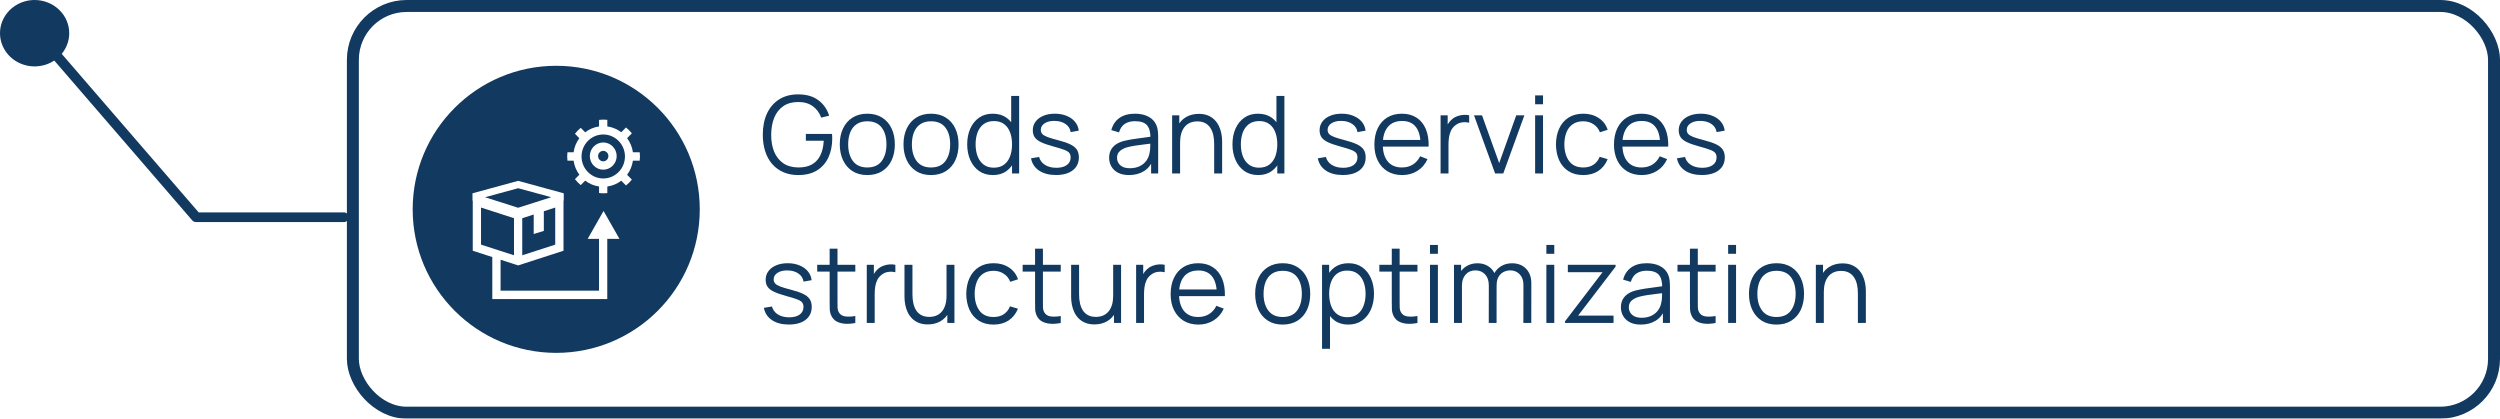
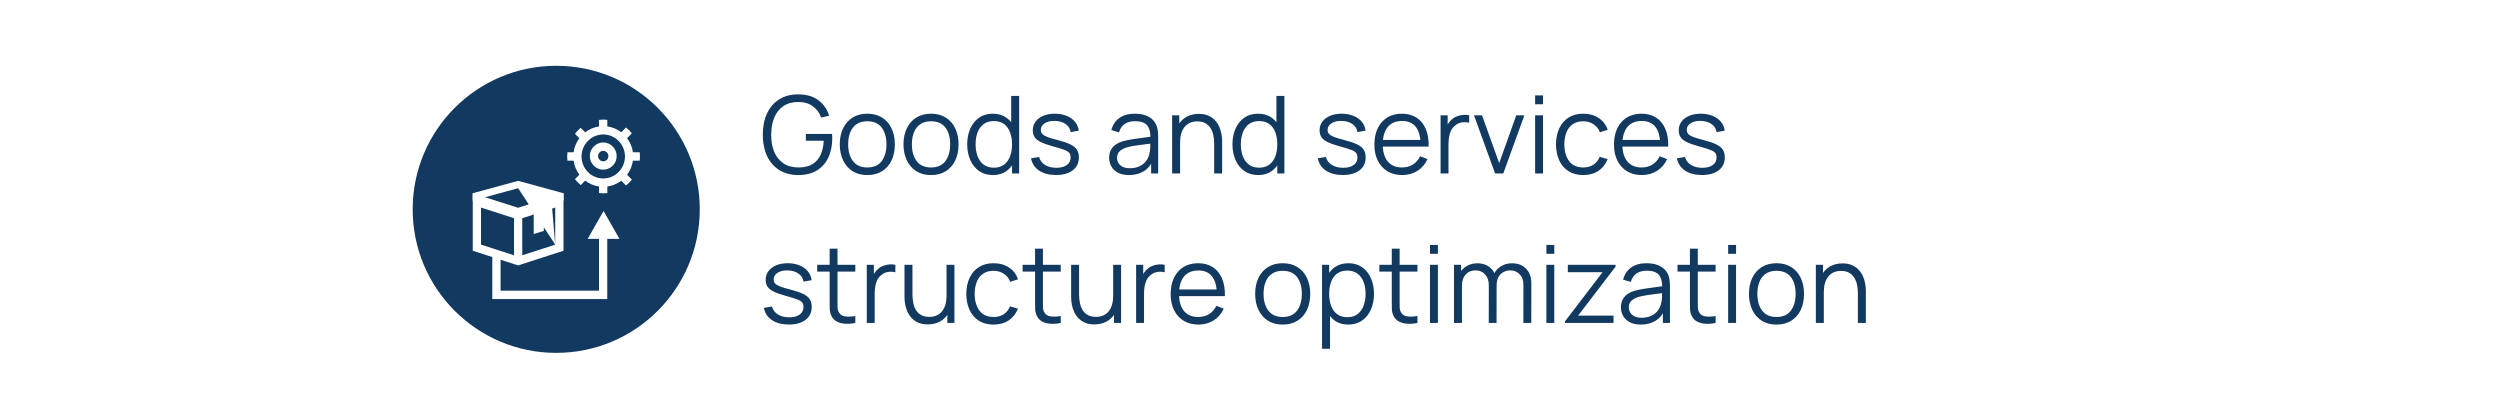
<svg xmlns="http://www.w3.org/2000/svg" width="418" height="70" viewBox="0 0 418 70" fill="none">
  <g filter="url(#filter0_b_466_1120)">
-     <rect x="58" width="360" height="70" rx="10" fill="white" fill-opacity="0.5" />
-     <rect x="59" y="1" width="358" height="68" rx="9" stroke="#123960" stroke-width="2" />
-   </g>
+     </g>
  <circle cx="93" cy="35" r="24" fill="#123960" />
  <path d="M133.453 29.27C132.541 29.27 131.719 29.111 130.987 28.793C130.255 28.475 129.631 28.022 129.115 27.434C128.605 26.846 128.215 26.138 127.945 25.31C127.675 24.476 127.54 23.546 127.54 22.52C127.54 21.164 127.774 19.982 128.242 18.974C128.716 17.96 129.394 17.174 130.276 16.616C131.158 16.058 132.217 15.779 133.453 15.779C134.833 15.779 135.955 16.103 136.819 16.751C137.689 17.393 138.295 18.257 138.637 19.343L137.305 19.667C137.023 18.875 136.558 18.242 135.91 17.768C135.268 17.294 134.467 17.057 133.507 17.057C132.493 17.051 131.65 17.279 130.978 17.741C130.306 18.197 129.799 18.839 129.457 19.667C129.121 20.489 128.95 21.44 128.944 22.52C128.938 23.6 129.103 24.551 129.439 25.373C129.781 26.189 130.291 26.831 130.969 27.299C131.647 27.761 132.493 27.995 133.507 28.001C134.437 28.001 135.205 27.821 135.811 27.461C136.417 27.101 136.876 26.585 137.188 25.913C137.506 25.241 137.686 24.446 137.728 23.528H134.74V22.394H139.114C139.132 22.532 139.141 22.679 139.141 22.835C139.147 22.985 139.15 23.093 139.15 23.159C139.15 24.329 138.94 25.376 138.52 26.3C138.1 27.218 137.467 27.944 136.621 28.478C135.781 29.006 134.725 29.27 133.453 29.27ZM145.01 29.27C144.044 29.27 143.219 29.051 142.535 28.613C141.851 28.175 141.326 27.569 140.96 26.795C140.594 26.021 140.411 25.133 140.411 24.131C140.411 23.111 140.597 22.217 140.969 21.449C141.341 20.681 141.869 20.084 142.553 19.658C143.243 19.226 144.062 19.01 145.01 19.01C145.982 19.01 146.81 19.229 147.494 19.667C148.184 20.099 148.709 20.702 149.069 21.476C149.435 22.244 149.618 23.129 149.618 24.131C149.618 25.151 149.435 26.048 149.069 26.822C148.703 27.59 148.175 28.19 147.485 28.622C146.795 29.054 145.97 29.27 145.01 29.27ZM145.01 28.001C146.09 28.001 146.894 27.644 147.422 26.93C147.95 26.21 148.214 25.277 148.214 24.131C148.214 22.955 147.947 22.019 147.413 21.323C146.885 20.627 146.084 20.279 145.01 20.279C144.284 20.279 143.684 20.444 143.21 20.774C142.742 21.098 142.391 21.551 142.157 22.133C141.929 22.709 141.815 23.375 141.815 24.131C141.815 25.301 142.085 26.24 142.625 26.948C143.165 27.65 143.96 28.001 145.01 28.001ZM155.663 29.27C154.697 29.27 153.872 29.051 153.188 28.613C152.504 28.175 151.979 27.569 151.613 26.795C151.247 26.021 151.064 25.133 151.064 24.131C151.064 23.111 151.25 22.217 151.622 21.449C151.994 20.681 152.522 20.084 153.206 19.658C153.896 19.226 154.715 19.01 155.663 19.01C156.635 19.01 157.463 19.229 158.147 19.667C158.837 20.099 159.362 20.702 159.722 21.476C160.088 22.244 160.271 23.129 160.271 24.131C160.271 25.151 160.088 26.048 159.722 26.822C159.356 27.59 158.828 28.19 158.138 28.622C157.448 29.054 156.623 29.27 155.663 29.27ZM155.663 28.001C156.743 28.001 157.547 27.644 158.075 26.93C158.603 26.21 158.867 25.277 158.867 24.131C158.867 22.955 158.6 22.019 158.066 21.323C157.538 20.627 156.737 20.279 155.663 20.279C154.937 20.279 154.337 20.444 153.863 20.774C153.395 21.098 153.044 21.551 152.81 22.133C152.582 22.709 152.468 23.375 152.468 24.131C152.468 25.301 152.738 26.24 153.278 26.948C153.818 27.65 154.613 28.001 155.663 28.001ZM166.027 29.27C165.121 29.27 164.347 29.045 163.705 28.595C163.063 28.139 162.571 27.524 162.229 26.75C161.887 25.976 161.716 25.103 161.716 24.131C161.716 23.165 161.884 22.295 162.22 21.521C162.562 20.747 163.051 20.135 163.687 19.685C164.323 19.235 165.085 19.01 165.973 19.01C166.885 19.01 167.653 19.232 168.277 19.676C168.901 20.12 169.372 20.729 169.69 21.503C170.014 22.271 170.176 23.147 170.176 24.131C170.176 25.097 170.017 25.97 169.699 26.75C169.381 27.524 168.913 28.139 168.295 28.595C167.677 29.045 166.921 29.27 166.027 29.27ZM166.162 28.037C166.852 28.037 167.422 27.869 167.872 27.533C168.322 27.197 168.658 26.735 168.88 26.147C169.102 25.553 169.213 24.881 169.213 24.131C169.213 23.369 169.102 22.697 168.88 22.115C168.658 21.527 168.322 21.068 167.872 20.738C167.428 20.408 166.867 20.243 166.189 20.243C165.493 20.243 164.917 20.414 164.461 20.756C164.005 21.098 163.666 21.563 163.444 22.151C163.228 22.739 163.12 23.399 163.12 24.131C163.12 24.869 163.231 25.535 163.453 26.129C163.681 26.717 164.02 27.182 164.47 27.524C164.92 27.866 165.484 28.037 166.162 28.037ZM169.213 29V21.683H169.069V16.04H170.401V29H169.213ZM176.553 29.261C175.413 29.261 174.474 29.015 173.736 28.523C173.004 28.031 172.554 27.347 172.386 26.471L173.736 26.246C173.88 26.798 174.207 27.239 174.717 27.569C175.233 27.893 175.869 28.055 176.625 28.055C177.363 28.055 177.945 27.902 178.371 27.596C178.797 27.284 179.01 26.861 179.01 26.327C179.01 26.027 178.941 25.784 178.803 25.598C178.671 25.406 178.398 25.229 177.984 25.067C177.57 24.905 176.952 24.713 176.13 24.491C175.248 24.251 174.558 24.011 174.06 23.771C173.562 23.531 173.208 23.255 172.998 22.943C172.788 22.625 172.683 22.238 172.683 21.782C172.683 21.23 172.839 20.747 173.151 20.333C173.463 19.913 173.895 19.589 174.447 19.361C174.999 19.127 175.641 19.01 176.373 19.01C177.105 19.01 177.759 19.13 178.335 19.37C178.917 19.604 179.385 19.934 179.739 20.36C180.093 20.786 180.303 21.281 180.369 21.845L179.019 22.088C178.929 21.518 178.644 21.068 178.164 20.738C177.69 20.402 177.087 20.228 176.355 20.216C175.665 20.198 175.104 20.33 174.672 20.612C174.24 20.888 174.024 21.257 174.024 21.719C174.024 21.977 174.102 22.199 174.258 22.385C174.414 22.565 174.696 22.736 175.104 22.898C175.518 23.06 176.106 23.237 176.868 23.429C177.762 23.657 178.464 23.897 178.974 24.149C179.484 24.401 179.847 24.698 180.063 25.04C180.279 25.382 180.387 25.805 180.387 26.309C180.387 27.227 180.045 27.95 179.361 28.478C178.683 29 177.747 29.261 176.553 29.261ZM188.768 29.27C188.036 29.27 187.421 29.138 186.923 28.874C186.431 28.61 186.062 28.259 185.816 27.821C185.57 27.383 185.447 26.906 185.447 26.39C185.447 25.862 185.552 25.412 185.762 25.04C185.978 24.662 186.269 24.353 186.635 24.113C187.007 23.873 187.436 23.69 187.922 23.564C188.414 23.444 188.957 23.339 189.551 23.249C190.151 23.153 190.736 23.072 191.306 23.006C191.882 22.934 192.386 22.865 192.818 22.799L192.35 23.087C192.368 22.127 192.182 21.416 191.792 20.954C191.402 20.492 190.724 20.261 189.758 20.261C189.092 20.261 188.528 20.411 188.066 20.711C187.61 21.011 187.289 21.485 187.103 22.133L185.816 21.755C186.038 20.885 186.485 20.21 187.157 19.73C187.829 19.25 188.702 19.01 189.776 19.01C190.664 19.01 191.417 19.178 192.035 19.514C192.659 19.844 193.1 20.324 193.358 20.954C193.478 21.236 193.556 21.551 193.592 21.899C193.628 22.247 193.646 22.601 193.646 22.961V29H192.467V26.561L192.809 26.705C192.479 27.539 191.966 28.175 191.27 28.613C190.574 29.051 189.74 29.27 188.768 29.27ZM188.921 28.127C189.539 28.127 190.079 28.016 190.541 27.794C191.003 27.572 191.375 27.269 191.657 26.885C191.939 26.495 192.122 26.057 192.206 25.571C192.278 25.259 192.317 24.917 192.323 24.545C192.329 24.167 192.332 23.885 192.332 23.699L192.836 23.96C192.386 24.02 191.897 24.08 191.369 24.14C190.847 24.2 190.331 24.269 189.821 24.347C189.317 24.425 188.861 24.518 188.453 24.626C188.177 24.704 187.91 24.815 187.652 24.959C187.394 25.097 187.181 25.283 187.013 25.517C186.851 25.751 186.77 26.042 186.77 26.39C186.77 26.672 186.839 26.945 186.977 27.209C187.121 27.473 187.349 27.692 187.661 27.866C187.979 28.04 188.399 28.127 188.921 28.127ZM203.009 29V24.041C203.009 23.501 202.958 23.006 202.856 22.556C202.754 22.1 202.589 21.704 202.361 21.368C202.139 21.026 201.848 20.762 201.488 20.576C201.134 20.39 200.702 20.297 200.192 20.297C199.724 20.297 199.31 20.378 198.95 20.54C198.596 20.702 198.296 20.936 198.05 21.242C197.81 21.542 197.627 21.908 197.501 22.34C197.375 22.772 197.312 23.264 197.312 23.816L196.376 23.609C196.376 22.613 196.55 21.776 196.898 21.098C197.246 20.42 197.726 19.907 198.338 19.559C198.95 19.211 199.652 19.037 200.444 19.037C201.026 19.037 201.533 19.127 201.965 19.307C202.403 19.487 202.772 19.73 203.072 20.036C203.378 20.342 203.624 20.693 203.81 21.089C203.996 21.479 204.131 21.896 204.215 22.34C204.299 22.778 204.341 23.216 204.341 23.654V29H203.009ZM195.98 29V19.28H197.177V21.674H197.312V29H195.98ZM210.377 29.27C209.471 29.27 208.697 29.045 208.055 28.595C207.413 28.139 206.921 27.524 206.579 26.75C206.237 25.976 206.066 25.103 206.066 24.131C206.066 23.165 206.234 22.295 206.57 21.521C206.912 20.747 207.401 20.135 208.037 19.685C208.673 19.235 209.435 19.01 210.323 19.01C211.235 19.01 212.003 19.232 212.627 19.676C213.251 20.12 213.722 20.729 214.04 21.503C214.364 22.271 214.526 23.147 214.526 24.131C214.526 25.097 214.367 25.97 214.049 26.75C213.731 27.524 213.263 28.139 212.645 28.595C212.027 29.045 211.271 29.27 210.377 29.27ZM210.512 28.037C211.202 28.037 211.772 27.869 212.222 27.533C212.672 27.197 213.008 26.735 213.23 26.147C213.452 25.553 213.563 24.881 213.563 24.131C213.563 23.369 213.452 22.697 213.23 22.115C213.008 21.527 212.672 21.068 212.222 20.738C211.778 20.408 211.217 20.243 210.539 20.243C209.843 20.243 209.267 20.414 208.811 20.756C208.355 21.098 208.016 21.563 207.794 22.151C207.578 22.739 207.47 23.399 207.47 24.131C207.47 24.869 207.581 25.535 207.803 26.129C208.031 26.717 208.37 27.182 208.82 27.524C209.27 27.866 209.834 28.037 210.512 28.037ZM213.563 29V21.683H213.419V16.04H214.751V29H213.563ZM224.506 29.261C223.366 29.261 222.427 29.015 221.689 28.523C220.957 28.031 220.507 27.347 220.339 26.471L221.689 26.246C221.833 26.798 222.16 27.239 222.67 27.569C223.186 27.893 223.822 28.055 224.578 28.055C225.316 28.055 225.898 27.902 226.324 27.596C226.75 27.284 226.963 26.861 226.963 26.327C226.963 26.027 226.894 25.784 226.756 25.598C226.624 25.406 226.351 25.229 225.937 25.067C225.523 24.905 224.905 24.713 224.083 24.491C223.201 24.251 222.511 24.011 222.013 23.771C221.515 23.531 221.161 23.255 220.951 22.943C220.741 22.625 220.636 22.238 220.636 21.782C220.636 21.23 220.792 20.747 221.104 20.333C221.416 19.913 221.848 19.589 222.4 19.361C222.952 19.127 223.594 19.01 224.326 19.01C225.058 19.01 225.712 19.13 226.288 19.37C226.87 19.604 227.338 19.934 227.692 20.36C228.046 20.786 228.256 21.281 228.322 21.845L226.972 22.088C226.882 21.518 226.597 21.068 226.117 20.738C225.643 20.402 225.04 20.228 224.308 20.216C223.618 20.198 223.057 20.33 222.625 20.612C222.193 20.888 221.977 21.257 221.977 21.719C221.977 21.977 222.055 22.199 222.211 22.385C222.367 22.565 222.649 22.736 223.057 22.898C223.471 23.06 224.059 23.237 224.821 23.429C225.715 23.657 226.417 23.897 226.927 24.149C227.437 24.401 227.8 24.698 228.016 25.04C228.232 25.382 228.34 25.805 228.34 26.309C228.34 27.227 227.998 27.95 227.314 28.478C226.636 29 225.7 29.261 224.506 29.261ZM234.449 29.27C233.501 29.27 232.679 29.06 231.983 28.64C231.293 28.22 230.756 27.629 230.372 26.867C229.988 26.105 229.796 25.211 229.796 24.185C229.796 23.123 229.985 22.205 230.363 21.431C230.741 20.657 231.272 20.06 231.956 19.64C232.646 19.22 233.459 19.01 234.395 19.01C235.355 19.01 236.174 19.232 236.852 19.676C237.53 20.114 238.043 20.744 238.391 21.566C238.739 22.388 238.898 23.369 238.868 24.509H237.518V24.041C237.494 22.781 237.221 21.83 236.699 21.188C236.183 20.546 235.427 20.225 234.431 20.225C233.387 20.225 232.586 20.564 232.028 21.242C231.476 21.92 231.2 22.886 231.2 24.14C231.2 25.364 231.476 26.315 232.028 26.993C232.586 27.665 233.375 28.001 234.395 28.001C235.091 28.001 235.697 27.842 236.213 27.524C236.735 27.2 237.146 26.735 237.446 26.129L238.679 26.606C238.295 27.452 237.728 28.109 236.978 28.577C236.234 29.039 235.391 29.27 234.449 29.27ZM230.732 24.509V23.402H238.157V24.509H230.732ZM240.865 29V19.28H242.053V21.62L241.819 21.314C241.927 21.026 242.068 20.762 242.242 20.522C242.416 20.276 242.605 20.075 242.809 19.919C243.061 19.697 243.355 19.529 243.691 19.415C244.027 19.295 244.366 19.226 244.708 19.208C245.05 19.184 245.362 19.208 245.644 19.28V20.522C245.29 20.432 244.903 20.411 244.483 20.459C244.063 20.507 243.676 20.675 243.322 20.963C242.998 21.215 242.755 21.518 242.593 21.872C242.431 22.22 242.323 22.592 242.269 22.988C242.215 23.378 242.188 23.765 242.188 24.149V29H240.865ZM249.98 29L246.452 19.28H247.793L250.664 27.272L253.517 19.28H254.876L251.348 29H249.98ZM256.672 17.435V15.95H257.995V17.435H256.672ZM256.672 29V19.28H257.995V29H256.672ZM264.726 29.27C263.748 29.27 262.92 29.051 262.242 28.613C261.564 28.175 261.048 27.572 260.694 26.804C260.346 26.03 260.166 25.142 260.154 24.14C260.166 23.12 260.352 22.226 260.712 21.458C261.072 20.684 261.591 20.084 262.269 19.658C262.947 19.226 263.769 19.01 264.735 19.01C265.719 19.01 266.574 19.25 267.3 19.73C268.032 20.21 268.533 20.867 268.803 21.701L267.507 22.115C267.279 21.533 266.916 21.083 266.418 20.765C265.926 20.441 265.362 20.279 264.726 20.279C264.012 20.279 263.421 20.444 262.953 20.774C262.485 21.098 262.137 21.551 261.909 22.133C261.681 22.715 261.564 23.384 261.558 24.14C261.57 25.304 261.84 26.24 262.368 26.948C262.896 27.65 263.682 28.001 264.726 28.001C265.386 28.001 265.947 27.851 266.409 27.551C266.877 27.245 267.231 26.801 267.471 26.219L268.803 26.615C268.443 27.479 267.915 28.139 267.219 28.595C266.523 29.045 265.692 29.27 264.726 29.27ZM274.51 29.27C273.562 29.27 272.74 29.06 272.044 28.64C271.354 28.22 270.817 27.629 270.433 26.867C270.049 26.105 269.857 25.211 269.857 24.185C269.857 23.123 270.046 22.205 270.424 21.431C270.802 20.657 271.333 20.06 272.017 19.64C272.707 19.22 273.52 19.01 274.456 19.01C275.416 19.01 276.235 19.232 276.913 19.676C277.591 20.114 278.104 20.744 278.452 21.566C278.8 22.388 278.959 23.369 278.929 24.509H277.579V24.041C277.555 22.781 277.282 21.83 276.76 21.188C276.244 20.546 275.488 20.225 274.492 20.225C273.448 20.225 272.647 20.564 272.089 21.242C271.537 21.92 271.261 22.886 271.261 24.14C271.261 25.364 271.537 26.315 272.089 26.993C272.647 27.665 273.436 28.001 274.456 28.001C275.152 28.001 275.758 27.842 276.274 27.524C276.796 27.2 277.207 26.735 277.507 26.129L278.74 26.606C278.356 27.452 277.789 28.109 277.039 28.577C276.295 29.039 275.452 29.27 274.51 29.27ZM270.793 24.509V23.402H278.218V24.509H270.793ZM284.553 29.261C283.413 29.261 282.474 29.015 281.736 28.523C281.004 28.031 280.554 27.347 280.386 26.471L281.736 26.246C281.88 26.798 282.207 27.239 282.717 27.569C283.233 27.893 283.869 28.055 284.625 28.055C285.363 28.055 285.945 27.902 286.371 27.596C286.797 27.284 287.01 26.861 287.01 26.327C287.01 26.027 286.941 25.784 286.803 25.598C286.671 25.406 286.398 25.229 285.984 25.067C285.57 24.905 284.952 24.713 284.13 24.491C283.248 24.251 282.558 24.011 282.06 23.771C281.562 23.531 281.208 23.255 280.998 22.943C280.788 22.625 280.683 22.238 280.683 21.782C280.683 21.23 280.839 20.747 281.151 20.333C281.463 19.913 281.895 19.589 282.447 19.361C282.999 19.127 283.641 19.01 284.373 19.01C285.105 19.01 285.759 19.13 286.335 19.37C286.917 19.604 287.385 19.934 287.739 20.36C288.093 20.786 288.303 21.281 288.369 21.845L287.019 22.088C286.929 21.518 286.644 21.068 286.164 20.738C285.69 20.402 285.087 20.228 284.355 20.216C283.665 20.198 283.104 20.33 282.672 20.612C282.24 20.888 282.024 21.257 282.024 21.719C282.024 21.977 282.102 22.199 282.258 22.385C282.414 22.565 282.696 22.736 283.104 22.898C283.518 23.06 284.106 23.237 284.868 23.429C285.762 23.657 286.464 23.897 286.974 24.149C287.484 24.401 287.847 24.698 288.063 25.04C288.279 25.382 288.387 25.805 288.387 26.309C288.387 27.227 288.045 27.95 287.361 28.478C286.683 29 285.747 29.261 284.553 29.261ZM131.887 54.261C130.747 54.261 129.808 54.015 129.07 53.523C128.338 53.031 127.888 52.347 127.72 51.471L129.07 51.246C129.214 51.798 129.541 52.239 130.051 52.569C130.567 52.893 131.203 53.055 131.959 53.055C132.697 53.055 133.279 52.902 133.705 52.596C134.131 52.284 134.344 51.861 134.344 51.327C134.344 51.027 134.275 50.784 134.137 50.598C134.005 50.406 133.732 50.229 133.318 50.067C132.904 49.905 132.286 49.713 131.464 49.491C130.582 49.251 129.892 49.011 129.394 48.771C128.896 48.531 128.542 48.255 128.332 47.943C128.122 47.625 128.017 47.238 128.017 46.782C128.017 46.23 128.173 45.747 128.485 45.333C128.797 44.913 129.229 44.589 129.781 44.361C130.333 44.127 130.975 44.01 131.707 44.01C132.439 44.01 133.093 44.13 133.669 44.37C134.251 44.604 134.719 44.934 135.073 45.36C135.427 45.786 135.637 46.281 135.703 46.845L134.353 47.088C134.263 46.518 133.978 46.068 133.498 45.738C133.024 45.402 132.421 45.228 131.689 45.216C130.999 45.198 130.438 45.33 130.006 45.612C129.574 45.888 129.358 46.257 129.358 46.719C129.358 46.977 129.436 47.199 129.592 47.385C129.748 47.565 130.03 47.736 130.438 47.898C130.852 48.06 131.44 48.237 132.202 48.429C133.096 48.657 133.798 48.897 134.308 49.149C134.818 49.401 135.181 49.698 135.397 50.04C135.613 50.382 135.721 50.805 135.721 51.309C135.721 52.227 135.379 52.95 134.695 53.478C134.017 54 133.081 54.261 131.887 54.261ZM143.009 54C142.463 54.114 141.923 54.159 141.389 54.135C140.861 54.111 140.387 53.997 139.967 53.793C139.553 53.589 139.238 53.271 139.022 52.839C138.848 52.479 138.752 52.116 138.734 51.75C138.722 51.378 138.716 50.955 138.716 50.481V41.58H140.03V50.427C140.03 50.835 140.033 51.177 140.039 51.453C140.051 51.723 140.114 51.963 140.228 52.173C140.444 52.575 140.786 52.815 141.254 52.893C141.728 52.971 142.313 52.953 143.009 52.839V54ZM136.637 45.414V44.28H143.009V45.414H136.637ZM144.924 54V44.28H146.112V46.62L145.878 46.314C145.986 46.026 146.127 45.762 146.301 45.522C146.475 45.276 146.664 45.075 146.868 44.919C147.12 44.697 147.414 44.529 147.75 44.415C148.086 44.295 148.425 44.226 148.767 44.208C149.109 44.184 149.421 44.208 149.703 44.28V45.522C149.349 45.432 148.962 45.411 148.542 45.459C148.122 45.507 147.735 45.675 147.381 45.963C147.057 46.215 146.814 46.518 146.652 46.872C146.49 47.22 146.382 47.592 146.328 47.988C146.274 48.378 146.247 48.765 146.247 49.149V54H144.924ZM155.127 54.243C154.545 54.243 154.035 54.153 153.597 53.973C153.165 53.793 152.796 53.55 152.49 53.244C152.19 52.938 151.947 52.59 151.761 52.2C151.575 51.804 151.44 51.387 151.356 50.949C151.272 50.505 151.23 50.064 151.23 49.626V44.28H152.562V49.239C152.562 49.773 152.613 50.268 152.715 50.724C152.817 51.18 152.979 51.579 153.201 51.921C153.429 52.257 153.72 52.518 154.074 52.704C154.434 52.89 154.869 52.983 155.379 52.983C155.847 52.983 156.258 52.902 156.612 52.74C156.972 52.578 157.272 52.347 157.512 52.047C157.758 51.741 157.944 51.372 158.07 50.94C158.196 50.502 158.259 50.01 158.259 49.464L159.195 49.671C159.195 50.667 159.021 51.504 158.673 52.182C158.325 52.86 157.845 53.373 157.233 53.721C156.621 54.069 155.919 54.243 155.127 54.243ZM158.394 54V51.606H158.259V44.28H159.582V54H158.394ZM166.13 54.27C165.152 54.27 164.324 54.051 163.646 53.613C162.968 53.175 162.452 52.572 162.098 51.804C161.75 51.03 161.57 50.142 161.558 49.14C161.57 48.12 161.756 47.226 162.116 46.458C162.476 45.684 162.995 45.084 163.673 44.658C164.351 44.226 165.173 44.01 166.139 44.01C167.123 44.01 167.978 44.25 168.704 44.73C169.436 45.21 169.937 45.867 170.207 46.701L168.911 47.115C168.683 46.533 168.32 46.083 167.822 45.765C167.33 45.441 166.766 45.279 166.13 45.279C165.416 45.279 164.825 45.444 164.357 45.774C163.889 46.098 163.541 46.551 163.313 47.133C163.085 47.715 162.968 48.384 162.962 49.14C162.974 50.304 163.244 51.24 163.772 51.948C164.3 52.65 165.086 53.001 166.13 53.001C166.79 53.001 167.351 52.851 167.813 52.551C168.281 52.245 168.635 51.801 168.875 51.219L170.207 51.615C169.847 52.479 169.319 53.139 168.623 53.595C167.927 54.045 167.096 54.27 166.13 54.27ZM177.357 54C176.811 54.114 176.271 54.159 175.737 54.135C175.209 54.111 174.735 53.997 174.315 53.793C173.901 53.589 173.586 53.271 173.37 52.839C173.196 52.479 173.1 52.116 173.082 51.75C173.07 51.378 173.064 50.955 173.064 50.481V41.58H174.378V50.427C174.378 50.835 174.381 51.177 174.387 51.453C174.399 51.723 174.462 51.963 174.576 52.173C174.792 52.575 175.134 52.815 175.602 52.893C176.076 52.971 176.661 52.953 177.357 52.839V54ZM170.985 45.414V44.28H177.357V45.414H170.985ZM182.989 54.243C182.407 54.243 181.897 54.153 181.459 53.973C181.027 53.793 180.658 53.55 180.352 53.244C180.052 52.938 179.809 52.59 179.623 52.2C179.437 51.804 179.302 51.387 179.218 50.949C179.134 50.505 179.092 50.064 179.092 49.626V44.28H180.424V49.239C180.424 49.773 180.475 50.268 180.577 50.724C180.679 51.18 180.841 51.579 181.063 51.921C181.291 52.257 181.582 52.518 181.936 52.704C182.296 52.89 182.731 52.983 183.241 52.983C183.709 52.983 184.12 52.902 184.474 52.74C184.834 52.578 185.134 52.347 185.374 52.047C185.62 51.741 185.806 51.372 185.932 50.94C186.058 50.502 186.121 50.01 186.121 49.464L187.057 49.671C187.057 50.667 186.883 51.504 186.535 52.182C186.187 52.86 185.707 53.373 185.095 53.721C184.483 54.069 183.781 54.243 182.989 54.243ZM186.256 54V51.606H186.121V44.28H187.444V54H186.256ZM189.959 54V44.28H191.147V46.62L190.913 46.314C191.021 46.026 191.162 45.762 191.336 45.522C191.51 45.276 191.699 45.075 191.903 44.919C192.155 44.697 192.449 44.529 192.785 44.415C193.121 44.295 193.46 44.226 193.802 44.208C194.144 44.184 194.456 44.208 194.738 44.28V45.522C194.384 45.432 193.997 45.411 193.577 45.459C193.157 45.507 192.77 45.675 192.416 45.963C192.092 46.215 191.849 46.518 191.687 46.872C191.525 47.22 191.417 47.592 191.363 47.988C191.309 48.378 191.282 48.765 191.282 49.149V54H189.959ZM200.383 54.27C199.435 54.27 198.613 54.06 197.917 53.64C197.227 53.22 196.69 52.629 196.306 51.867C195.922 51.105 195.73 50.211 195.73 49.185C195.73 48.123 195.919 47.205 196.297 46.431C196.675 45.657 197.206 45.06 197.89 44.64C198.58 44.22 199.393 44.01 200.329 44.01C201.289 44.01 202.108 44.232 202.786 44.676C203.464 45.114 203.977 45.744 204.325 46.566C204.673 47.388 204.832 48.369 204.802 49.509H203.452V49.041C203.428 47.781 203.155 46.83 202.633 46.188C202.117 45.546 201.361 45.225 200.365 45.225C199.321 45.225 198.52 45.564 197.962 46.242C197.41 46.92 197.134 47.886 197.134 49.14C197.134 50.364 197.41 51.315 197.962 51.993C198.52 52.665 199.309 53.001 200.329 53.001C201.025 53.001 201.631 52.842 202.147 52.524C202.669 52.2 203.08 51.735 203.38 51.129L204.613 51.606C204.229 52.452 203.662 53.109 202.912 53.577C202.168 54.039 201.325 54.27 200.383 54.27ZM196.666 49.509V48.402H204.091V49.509H196.666ZM214.462 54.27C213.496 54.27 212.671 54.051 211.987 53.613C211.303 53.175 210.778 52.569 210.412 51.795C210.046 51.021 209.863 50.133 209.863 49.131C209.863 48.111 210.049 47.217 210.421 46.449C210.793 45.681 211.321 45.084 212.005 44.658C212.695 44.226 213.514 44.01 214.462 44.01C215.434 44.01 216.262 44.229 216.946 44.667C217.636 45.099 218.161 45.702 218.521 46.476C218.887 47.244 219.07 48.129 219.07 49.131C219.07 50.151 218.887 51.048 218.521 51.822C218.155 52.59 217.627 53.19 216.937 53.622C216.247 54.054 215.422 54.27 214.462 54.27ZM214.462 53.001C215.542 53.001 216.346 52.644 216.874 51.93C217.402 51.21 217.666 50.277 217.666 49.131C217.666 47.955 217.399 47.019 216.865 46.323C216.337 45.627 215.536 45.279 214.462 45.279C213.736 45.279 213.136 45.444 212.662 45.774C212.194 46.098 211.843 46.551 211.609 47.133C211.381 47.709 211.267 48.375 211.267 49.131C211.267 50.301 211.537 51.24 212.077 51.948C212.617 52.65 213.412 53.001 214.462 53.001ZM225.42 54.27C224.526 54.27 223.77 54.045 223.152 53.595C222.534 53.139 222.066 52.524 221.748 51.75C221.43 50.97 221.271 50.097 221.271 49.131C221.271 48.147 221.43 47.271 221.748 46.503C222.072 45.729 222.546 45.12 223.17 44.676C223.794 44.232 224.562 44.01 225.474 44.01C226.362 44.01 227.124 44.235 227.76 44.685C228.396 45.135 228.882 45.747 229.218 46.521C229.56 47.295 229.731 48.165 229.731 49.131C229.731 50.103 229.56 50.976 229.218 51.75C228.876 52.524 228.384 53.139 227.742 53.595C227.1 54.045 226.326 54.27 225.42 54.27ZM221.046 58.32V44.28H222.234V51.597H222.378V58.32H221.046ZM225.285 53.037C225.963 53.037 226.527 52.866 226.977 52.524C227.427 52.182 227.763 51.717 227.985 51.129C228.213 50.535 228.327 49.869 228.327 49.131C228.327 48.399 228.216 47.739 227.994 47.151C227.772 46.563 227.433 46.098 226.977 45.756C226.527 45.414 225.954 45.243 225.258 45.243C224.58 45.243 224.016 45.408 223.566 45.738C223.122 46.068 222.789 46.527 222.567 47.115C222.345 47.697 222.234 48.369 222.234 49.131C222.234 49.881 222.345 50.553 222.567 51.147C222.789 51.735 223.125 52.197 223.575 52.533C224.025 52.869 224.595 53.037 225.285 53.037ZM236.999 54C236.453 54.114 235.913 54.159 235.379 54.135C234.851 54.111 234.377 53.997 233.957 53.793C233.543 53.589 233.228 53.271 233.012 52.839C232.838 52.479 232.742 52.116 232.724 51.75C232.712 51.378 232.706 50.955 232.706 50.481V41.58H234.02V50.427C234.02 50.835 234.023 51.177 234.029 51.453C234.041 51.723 234.104 51.963 234.218 52.173C234.434 52.575 234.776 52.815 235.244 52.893C235.718 52.971 236.303 52.953 236.999 52.839V54ZM230.627 45.414V44.28H236.999V45.414H230.627ZM239.094 42.435V40.95H240.417V42.435H239.094ZM239.094 54V44.28H240.417V54H239.094ZM254.707 54L254.716 47.619C254.716 46.869 254.506 46.281 254.086 45.855C253.672 45.423 253.144 45.207 252.502 45.207C252.136 45.207 251.779 45.291 251.431 45.459C251.083 45.627 250.795 45.897 250.567 46.269C250.345 46.641 250.234 47.127 250.234 47.727L249.451 47.502C249.433 46.806 249.568 46.197 249.856 45.675C250.15 45.153 250.552 44.748 251.062 44.46C251.578 44.166 252.16 44.019 252.808 44.019C253.786 44.019 254.569 44.322 255.157 44.928C255.745 45.528 256.039 46.341 256.039 47.367L256.03 54H254.707ZM243.106 54V44.28H244.294V46.674H244.438V54H243.106ZM248.92 54L248.929 47.709C248.929 46.935 248.722 46.326 248.308 45.882C247.9 45.432 247.36 45.207 246.688 45.207C246.016 45.207 245.473 45.438 245.059 45.9C244.645 46.356 244.438 46.965 244.438 47.727L243.646 47.295C243.646 46.671 243.793 46.113 244.087 45.621C244.381 45.123 244.783 44.733 245.293 44.451C245.803 44.163 246.382 44.019 247.03 44.019C247.648 44.019 248.197 44.151 248.677 44.415C249.163 44.679 249.544 45.063 249.82 45.567C250.096 46.071 250.234 46.683 250.234 47.403L250.225 54H248.92ZM258.553 42.435V40.95H259.876V42.435H258.553ZM258.553 54V44.28H259.876V54H258.553ZM261.674 54V53.721L267.947 45.513H262.142V44.28H270.125V44.586L263.861 52.767H269.783V54H261.674ZM274.338 54.27C273.606 54.27 272.991 54.138 272.493 53.874C272.001 53.61 271.632 53.259 271.386 52.821C271.14 52.383 271.017 51.906 271.017 51.39C271.017 50.862 271.122 50.412 271.332 50.04C271.548 49.662 271.839 49.353 272.205 49.113C272.577 48.873 273.006 48.69 273.492 48.564C273.984 48.444 274.527 48.339 275.121 48.249C275.721 48.153 276.306 48.072 276.876 48.006C277.452 47.934 277.956 47.865 278.388 47.799L277.92 48.087C277.938 47.127 277.752 46.416 277.362 45.954C276.972 45.492 276.294 45.261 275.328 45.261C274.662 45.261 274.098 45.411 273.636 45.711C273.18 46.011 272.859 46.485 272.673 47.133L271.386 46.755C271.608 45.885 272.055 45.21 272.727 44.73C273.399 44.25 274.272 44.01 275.346 44.01C276.234 44.01 276.987 44.178 277.605 44.514C278.229 44.844 278.67 45.324 278.928 45.954C279.048 46.236 279.126 46.551 279.162 46.899C279.198 47.247 279.216 47.601 279.216 47.961V54H278.037V51.561L278.379 51.705C278.049 52.539 277.536 53.175 276.84 53.613C276.144 54.051 275.31 54.27 274.338 54.27ZM274.491 53.127C275.109 53.127 275.649 53.016 276.111 52.794C276.573 52.572 276.945 52.269 277.227 51.885C277.509 51.495 277.692 51.057 277.776 50.571C277.848 50.259 277.887 49.917 277.893 49.545C277.899 49.167 277.902 48.885 277.902 48.699L278.406 48.96C277.956 49.02 277.467 49.08 276.939 49.14C276.417 49.2 275.901 49.269 275.391 49.347C274.887 49.425 274.431 49.518 274.023 49.626C273.747 49.704 273.48 49.815 273.222 49.959C272.964 50.097 272.751 50.283 272.583 50.517C272.421 50.751 272.34 51.042 272.34 51.39C272.34 51.672 272.409 51.945 272.547 52.209C272.691 52.473 272.919 52.692 273.231 52.866C273.549 53.04 273.969 53.127 274.491 53.127ZM286.851 54C286.305 54.114 285.765 54.159 285.231 54.135C284.703 54.111 284.229 53.997 283.809 53.793C283.395 53.589 283.08 53.271 282.864 52.839C282.69 52.479 282.594 52.116 282.576 51.75C282.564 51.378 282.558 50.955 282.558 50.481V41.58H283.872V50.427C283.872 50.835 283.875 51.177 283.881 51.453C283.893 51.723 283.956 51.963 284.07 52.173C284.286 52.575 284.628 52.815 285.096 52.893C285.57 52.971 286.155 52.953 286.851 52.839V54ZM280.479 45.414V44.28H286.851V45.414H280.479ZM288.946 42.435V40.95H290.269V42.435H288.946ZM288.946 54V44.28H290.269V54H288.946ZM297.026 54.27C296.06 54.27 295.235 54.051 294.551 53.613C293.867 53.175 293.342 52.569 292.976 51.795C292.61 51.021 292.427 50.133 292.427 49.131C292.427 48.111 292.613 47.217 292.985 46.449C293.357 45.681 293.885 45.084 294.569 44.658C295.259 44.226 296.078 44.01 297.026 44.01C297.998 44.01 298.826 44.229 299.51 44.667C300.2 45.099 300.725 45.702 301.085 46.476C301.451 47.244 301.634 48.129 301.634 49.131C301.634 50.151 301.451 51.048 301.085 51.822C300.719 52.59 300.191 53.19 299.501 53.622C298.811 54.054 297.986 54.27 297.026 54.27ZM297.026 53.001C298.106 53.001 298.91 52.644 299.438 51.93C299.966 51.21 300.23 50.277 300.23 49.131C300.23 47.955 299.963 47.019 299.429 46.323C298.901 45.627 298.1 45.279 297.026 45.279C296.3 45.279 295.7 45.444 295.226 45.774C294.758 46.098 294.407 46.551 294.173 47.133C293.945 47.709 293.831 48.375 293.831 49.131C293.831 50.301 294.101 51.24 294.641 51.948C295.181 52.65 295.976 53.001 297.026 53.001ZM310.639 54V49.041C310.639 48.501 310.588 48.006 310.486 47.556C310.384 47.1 310.219 46.704 309.991 46.368C309.769 46.026 309.478 45.762 309.118 45.576C308.764 45.39 308.332 45.297 307.822 45.297C307.354 45.297 306.94 45.378 306.58 45.54C306.226 45.702 305.926 45.936 305.68 46.242C305.44 46.542 305.257 46.908 305.131 47.34C305.005 47.772 304.942 48.264 304.942 48.816L304.006 48.609C304.006 47.613 304.18 46.776 304.528 46.098C304.876 45.42 305.356 44.907 305.968 44.559C306.58 44.211 307.282 44.037 308.074 44.037C308.656 44.037 309.163 44.127 309.595 44.307C310.033 44.487 310.402 44.73 310.702 45.036C311.008 45.342 311.254 45.693 311.44 46.089C311.626 46.479 311.761 46.896 311.845 47.34C311.929 47.778 311.971 48.216 311.971 48.654V54H310.639ZM303.61 54V44.28H304.807V46.674H304.942V54H303.61Z" fill="#123960" />
-   <path d="M98.261 39.936H100.155V48.603H83.698V43.428L86.631 44.377L94.219 41.924V33.552L94.26 33.538V32.32L86.631 30.237L79 32.317V33.555L79.044 33.569V41.924L82.312 42.98V50H101.535V39.934H103.572L100.915 35.274L98.261 39.936ZM92.833 40.902L87.32 42.683V36.484L89.236 35.865V39.127L90.928 38.609V35.319L92.833 34.703V40.902ZM86.631 31.469L92.164 32.975L86.631 34.736L81.099 32.978L86.631 31.469ZM80.427 40.902V34.703L85.94 36.484V42.683L80.427 40.902Z" fill="white" />
+   <path d="M98.261 39.936H100.155V48.603H83.698V43.428L86.631 44.377L94.219 41.924V33.552L94.26 33.538V32.32L86.631 30.237L79 32.317V33.555L79.044 33.569V41.924L82.312 42.98V50H101.535V39.934H103.572L100.915 35.274L98.261 39.936ZM92.833 40.902L87.32 42.683V36.484L89.236 35.865V39.127L90.928 38.609V35.319L92.833 34.703V40.902ZL92.164 32.975L86.631 34.736L81.099 32.978L86.631 31.469ZM80.427 40.902V34.703L85.94 36.484V42.683L80.427 40.902Z" fill="white" />
  <path d="M106.96 25.463H105.824C105.702 24.584 105.359 23.777 104.853 23.1L105.65 22.293C105.359 21.929 105.028 21.599 104.665 21.31L103.875 22.111C103.206 21.602 102.412 21.257 101.544 21.137V20.034C101.339 20.011 101.129 20 100.919 20C100.662 20 100.41 20.017 100.161 20.05V21.14C99.299 21.263 98.505 21.61 97.841 22.12L97.1 21.369C96.741 21.663 96.415 21.999 96.13 22.366L96.865 23.111C96.365 23.783 96.025 24.587 95.906 25.46H94.877C94.853 25.69 94.836 25.922 94.836 26.16C94.836 26.398 94.85 26.631 94.877 26.86H95.906C96.025 27.734 96.365 28.535 96.865 29.209L96.13 29.954C96.415 30.324 96.741 30.657 97.1 30.951L97.841 30.201C98.505 30.713 99.299 31.058 100.161 31.181V32.27C100.41 32.301 100.662 32.32 100.919 32.32C101.129 32.32 101.339 32.309 101.544 32.29V31.186C102.412 31.066 103.206 30.722 103.875 30.212L104.665 31.013C105.03 30.724 105.359 30.394 105.65 30.03L104.853 29.224C105.359 28.549 105.702 27.742 105.824 26.86H106.96C106.985 26.631 107.002 26.398 107.002 26.16C106.999 25.925 106.985 25.693 106.96 25.463ZM100.864 29.84C98.862 29.84 97.233 28.19 97.233 26.163C97.233 24.136 98.862 22.486 100.864 22.486C102.865 22.486 104.494 24.136 104.494 26.163C104.494 28.19 102.865 29.84 100.864 29.84Z" fill="white" />
  <path d="M100.862 23.822C99.624 23.822 98.617 24.842 98.617 26.096C98.617 27.351 99.626 28.37 100.862 28.37C102.098 28.37 103.108 27.351 103.108 26.096C103.108 24.842 102.101 23.822 100.862 23.822ZM100.862 26.972C100.387 26.972 100 26.58 100 26.099C100 25.617 100.387 25.225 100.862 25.225C101.338 25.225 101.725 25.617 101.725 26.099C101.725 26.58 101.341 26.972 100.862 26.972Z" fill="white" />
-   <path d="M57.371 37.135H32.799C32.673 37.135 32.549 37.109 32.435 37.059C32.321 37.008 32.22 36.935 32.139 36.843L5.739 6.262C5.612 6.094 5.558 5.886 5.585 5.681C5.612 5.475 5.72 5.287 5.887 5.155C6.053 5.023 6.265 4.956 6.481 4.968C6.697 4.98 6.899 5.07 7.048 5.22L33.215 35.509H57.371C57.491 35.496 57.611 35.508 57.725 35.543C57.839 35.578 57.944 35.636 58.034 35.713C58.123 35.789 58.194 35.883 58.243 35.988C58.292 36.093 58.317 36.207 58.317 36.322C58.317 36.437 58.292 36.55 58.243 36.655C58.194 36.76 58.123 36.854 58.034 36.931C57.944 37.008 57.839 37.066 57.725 37.101C57.611 37.136 57.491 37.148 57.371 37.135Z" fill="#123960" />
-   <path d="M11.575 5.551C11.575 6.649 11.236 7.722 10.6 8.635C9.964 9.548 9.06 10.26 8.003 10.68C6.945 11.1 5.781 11.21 4.659 10.996C3.536 10.782 2.505 10.253 1.695 9.477C0.886 8.7 0.335 7.711 0.111 6.634C-0.112 5.557 0.003 4.441 0.441 3.427C0.879 2.413 1.62 1.546 2.572 0.936C3.524 0.326 4.643 0 5.788 0C7.323 0 8.795 0.585 9.88 1.626C10.966 2.667 11.575 4.079 11.575 5.551Z" fill="#123960" />
  <defs>
    <filter id="filter0_b_466_1120" x="54" y="-4" width="368" height="78" filterUnits="userSpaceOnUse" color-interpolation-filters="sRGB">
      <feFlood flood-opacity="0" result="BackgroundImageFix" />
      <feGaussianBlur in="BackgroundImageFix" stdDeviation="2" />
      <feComposite in2="SourceAlpha" operator="in" result="effect1_backgroundBlur_466_1120" />
      <feBlend mode="normal" in="SourceGraphic" in2="effect1_backgroundBlur_466_1120" result="shape" />
    </filter>
  </defs>
</svg>